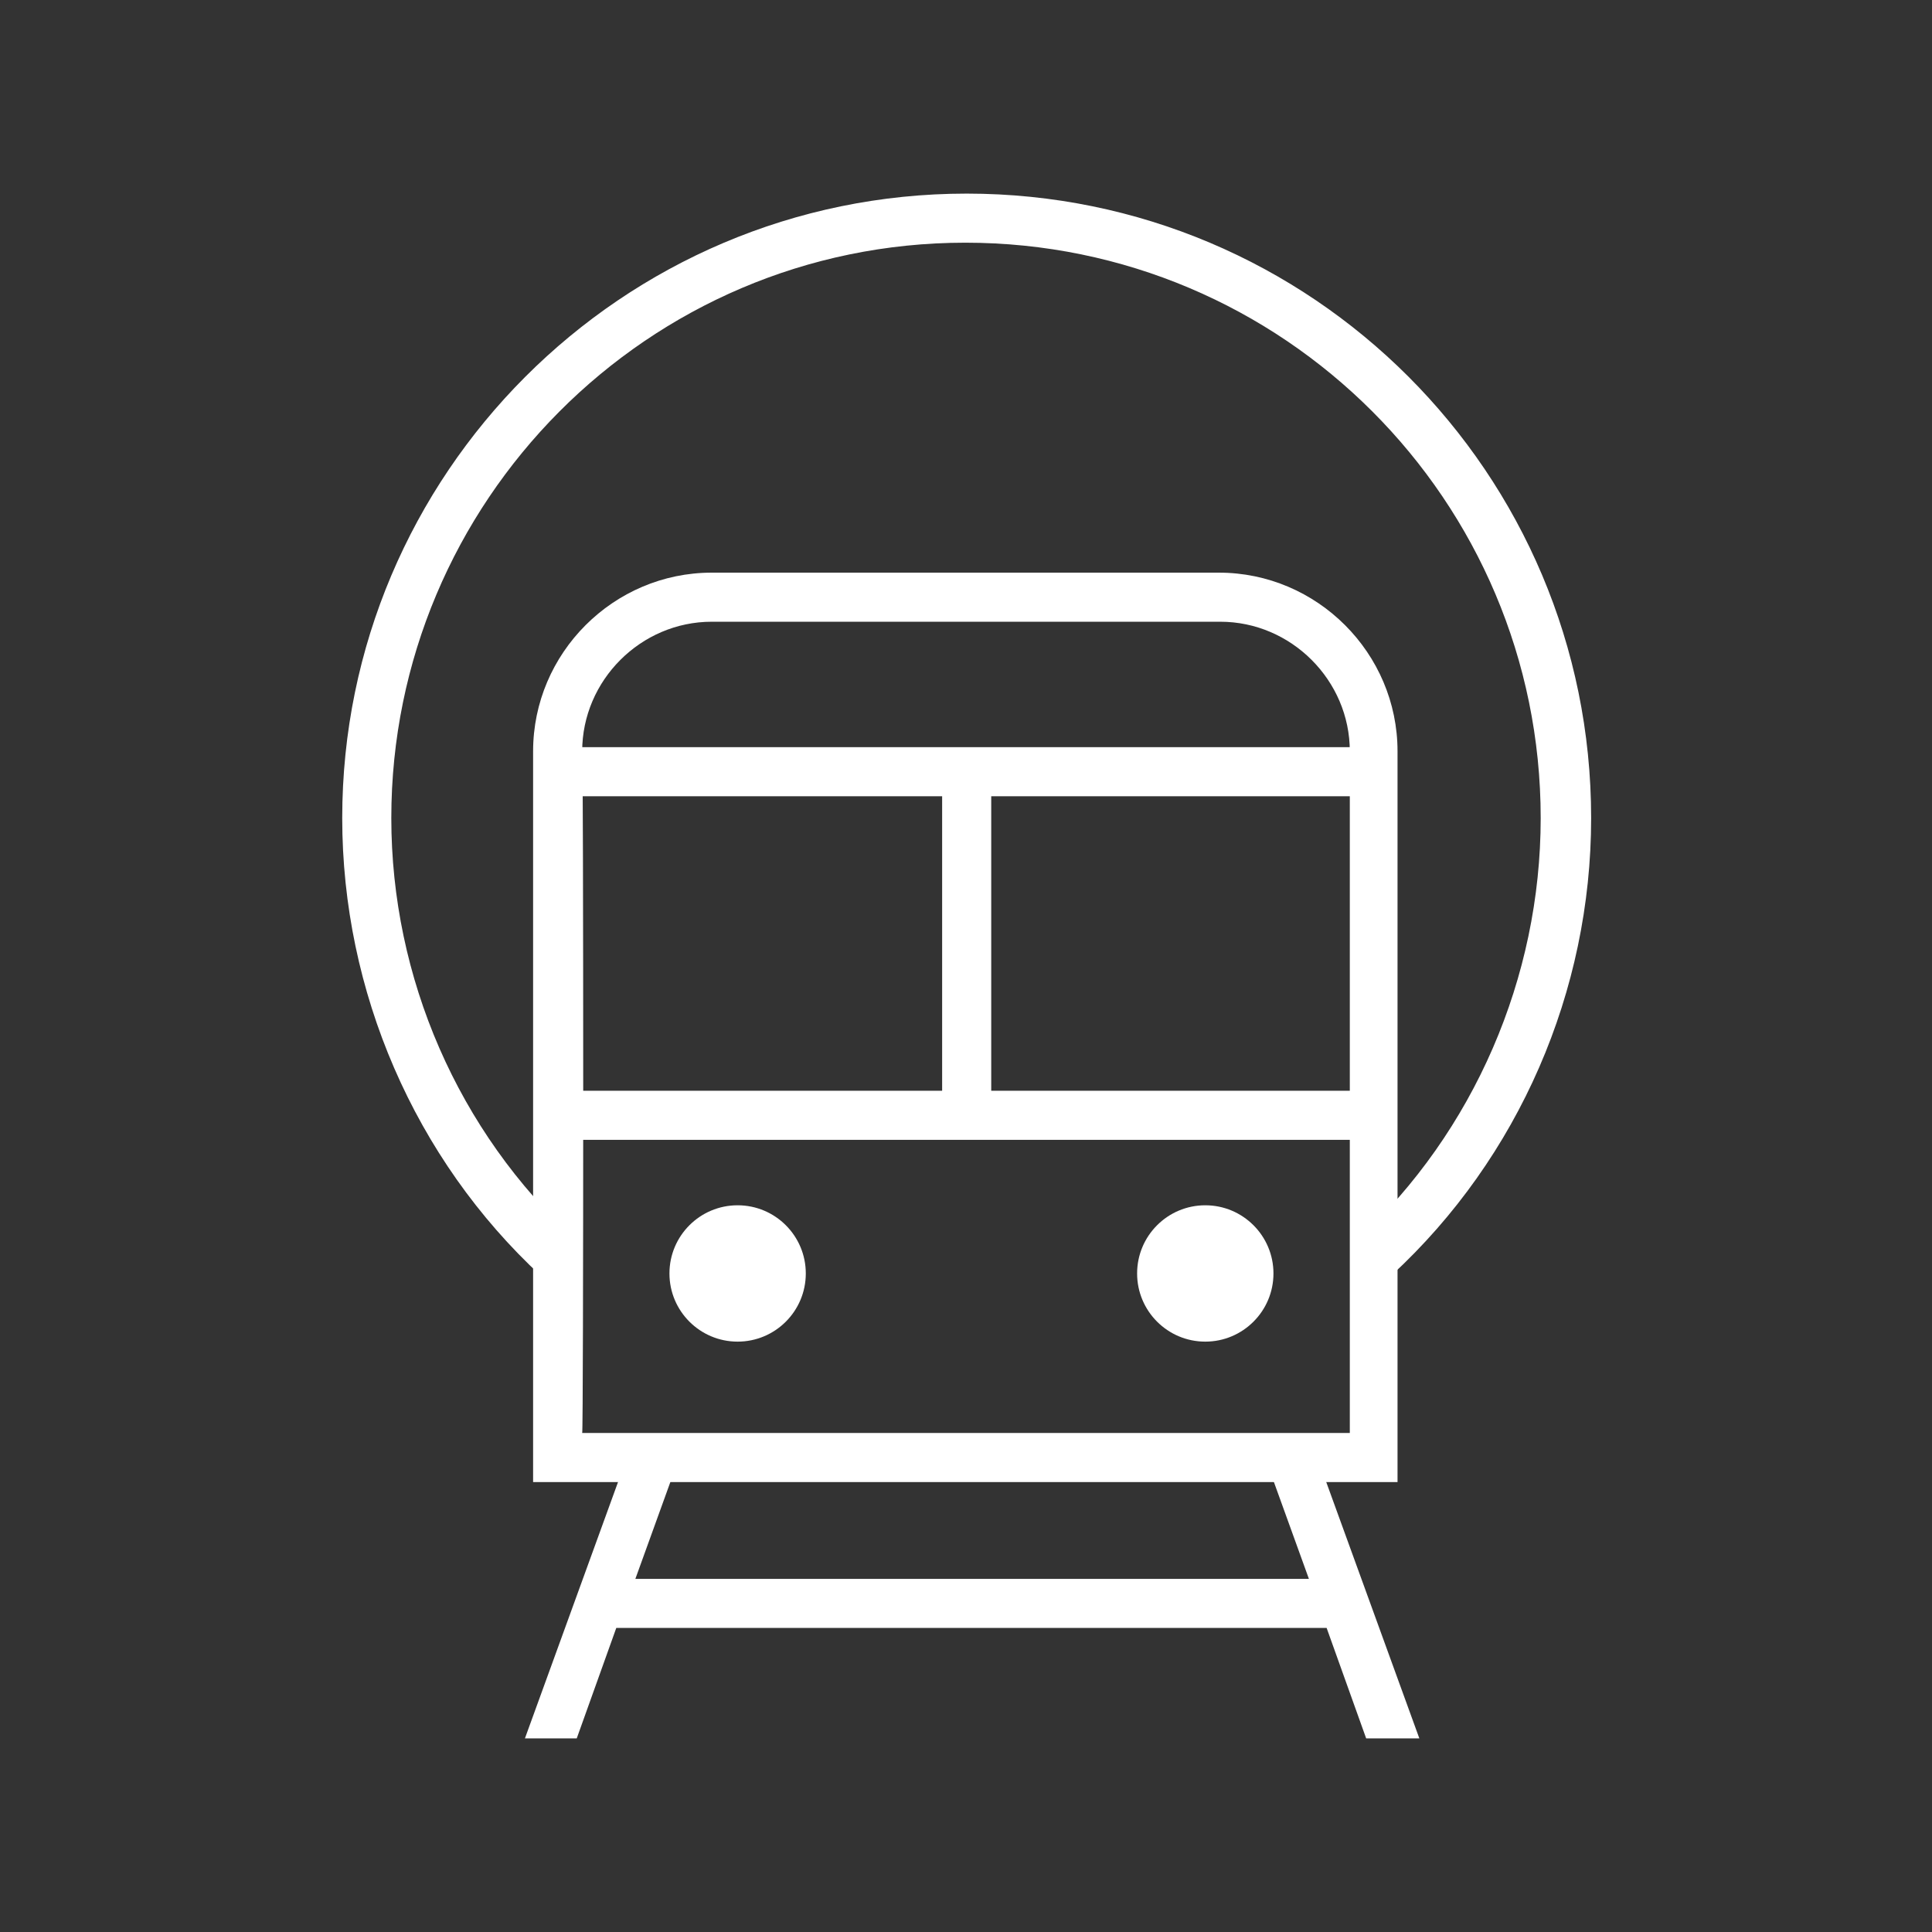
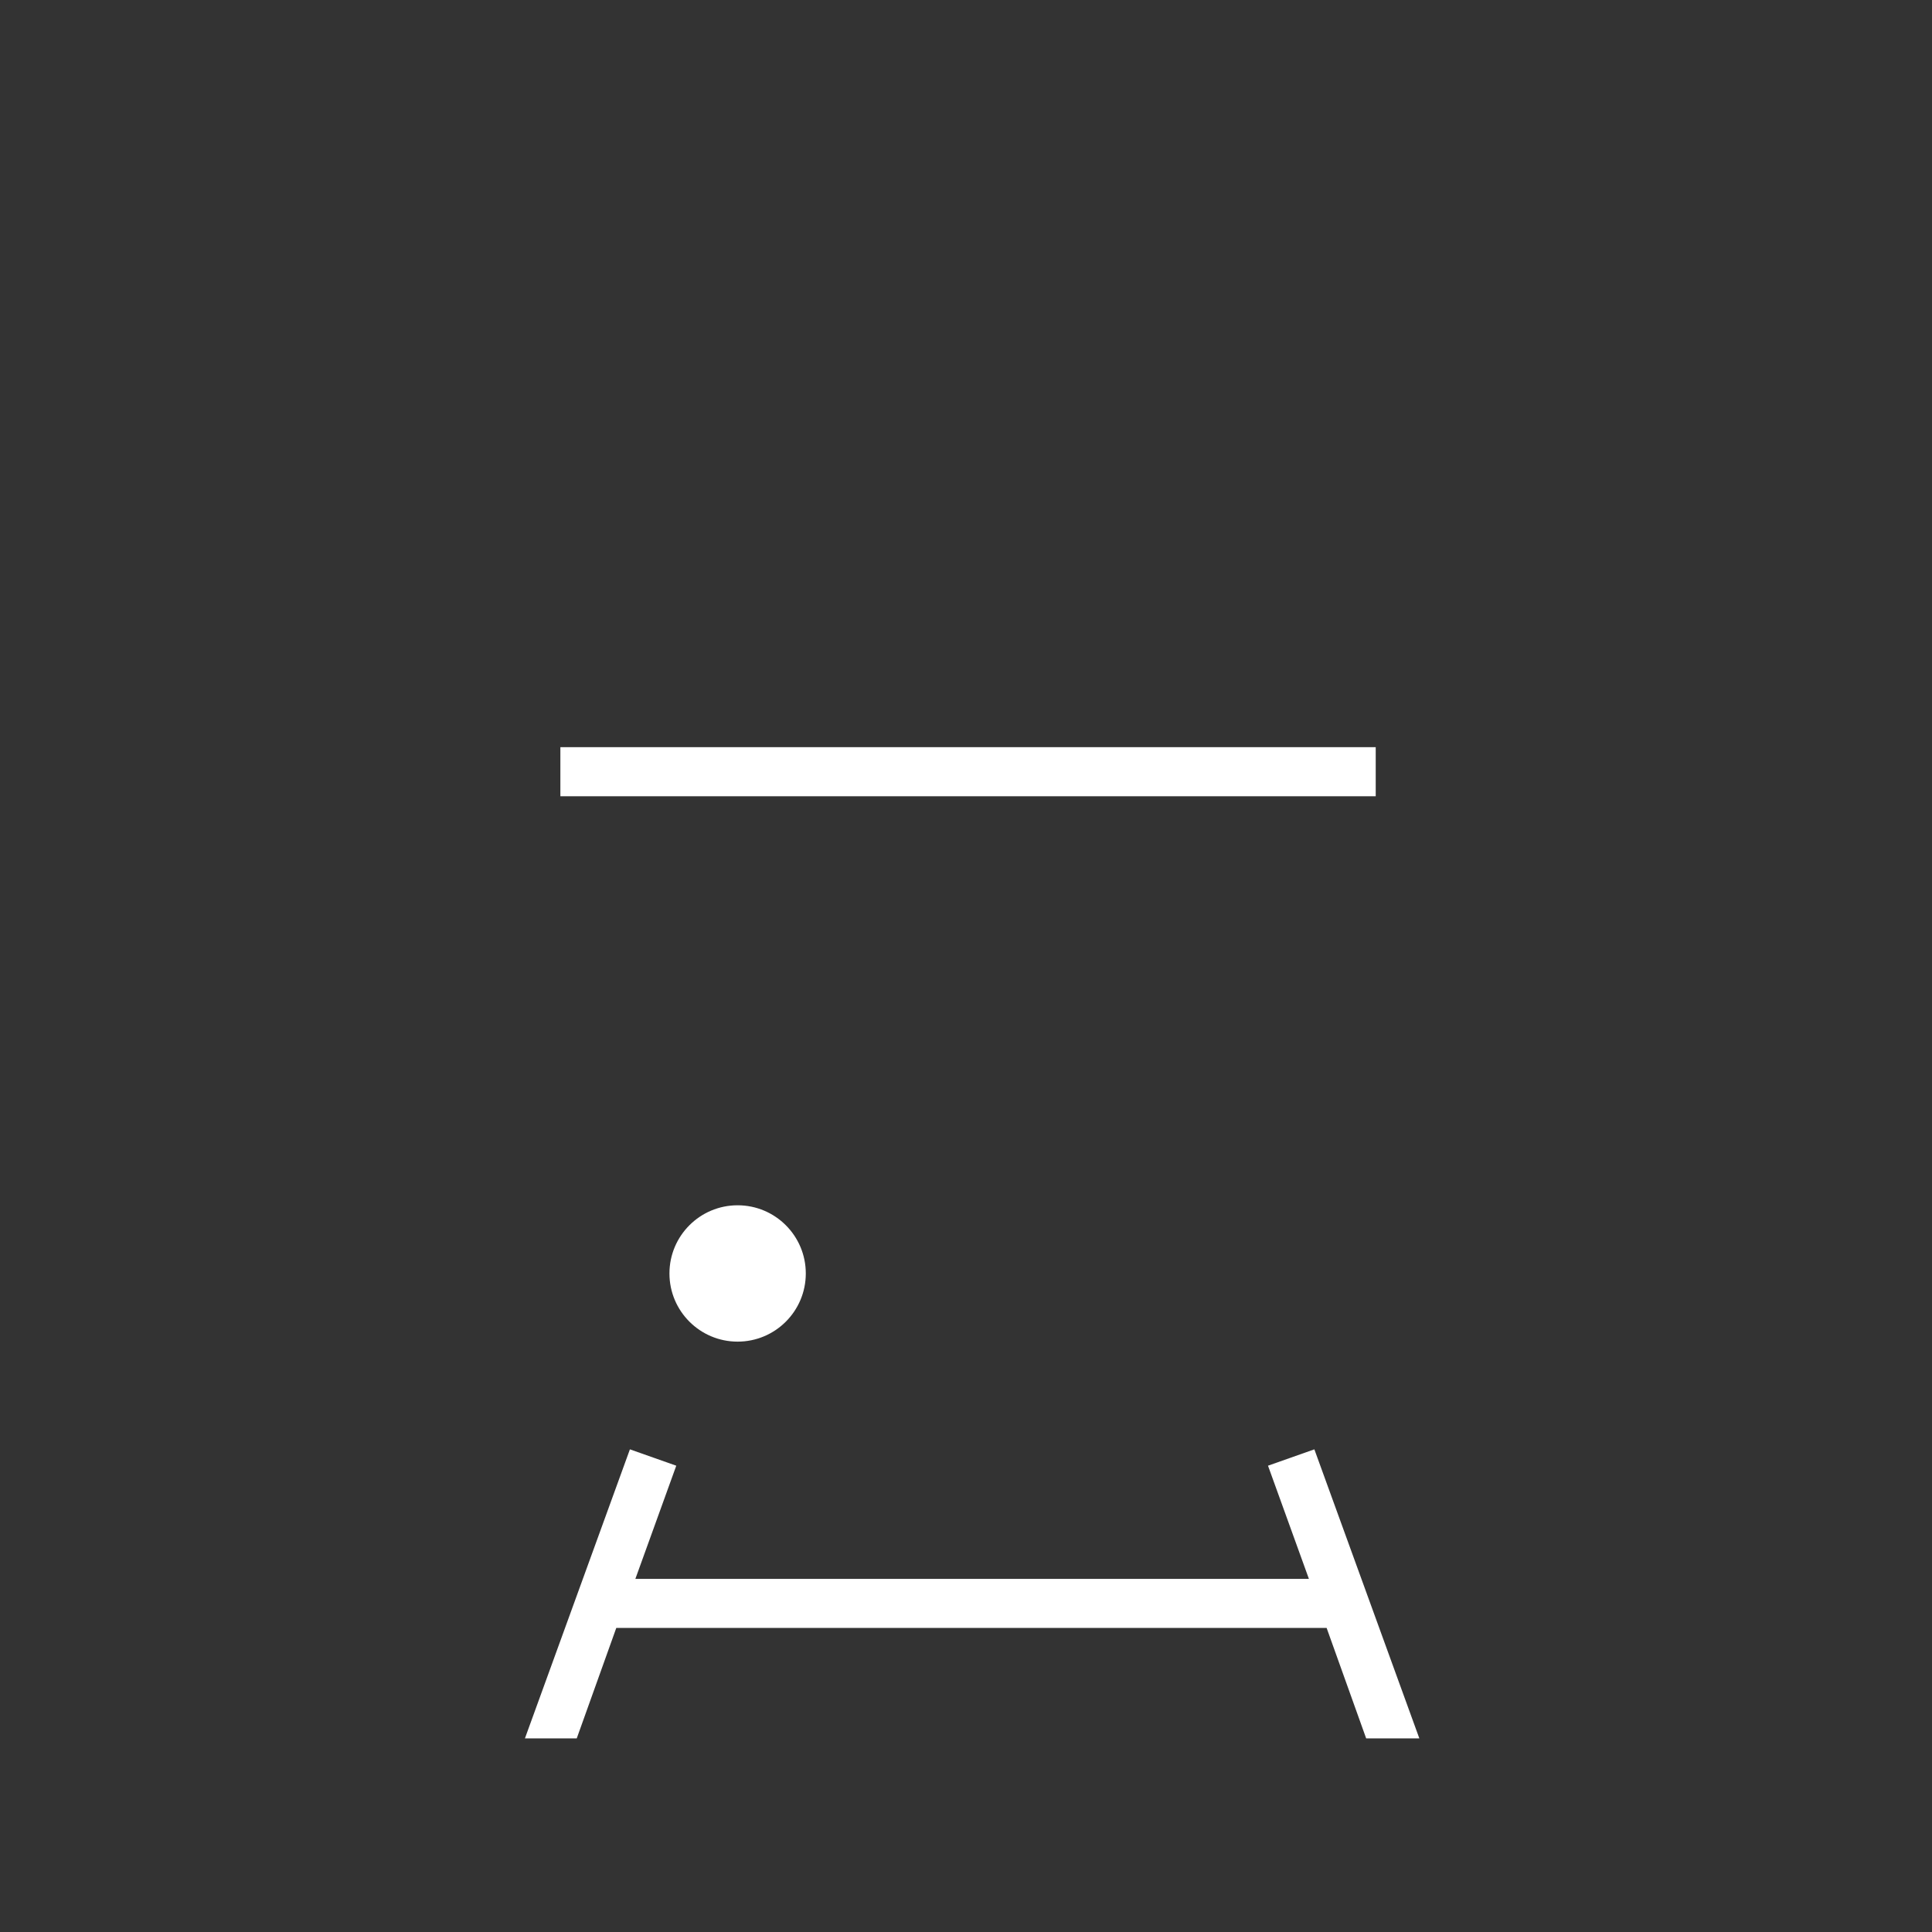
<svg xmlns="http://www.w3.org/2000/svg" version="1.1" id="Layer_1" x="0px" y="0px" viewBox="0 0 141.7 141.7" style="enable-background:new 0 0 141.7 141.7;" xml:space="preserve">
  <rect x="0" y="0" width="141.7" height="141.7" fill="#333333" stroke="none" />
  <style type="text/css"> .st0{fill:#FFFFFF;} </style>
-   <path class="st0" d="M102.6,108.7H39.1V55.1C39.1,47.9,45,42,52.2,42h37.2c7.2,0,13.1,5.9,13.1,13.1V108.7z M42.7,105.1H99v-50 c0-5.2-4.3-9.5-9.5-9.5H52.2c-5.2,0-9.5,4.3-9.5,9.5C42.8,55.1,42.8,105.1,42.7,105.1z" />
  <rect x="41.1" y="54.8" class="st0" width="59.8" height="3.6" />
-   <rect x="41.1" y="80" class="st0" width="59.8" height="3.6" />
-   <rect x="69.1" y="57.1" class="st0" width="3.6" height="24.4" />
  <circle class="st0" cx="54.1" cy="93.4" r="5" />
-   <circle class="st0" cx="88.4" cy="93.4" r="5" />
-   <path class="st0" d="M39.7,93.6C30.4,85,25.1,72.7,25.1,60c0-25.2,20.5-45.8,45.8-45.8s45.8,20.5,45.8,45.8 c0,12.7-5.3,24.9-14.6,33.5l-2.5-2.6C108.1,83,113,71.7,113,60c0-23.3-18.9-42.2-42.2-42.2S28.7,36.8,28.7,60 c0,11.7,4.9,23,13.5,30.9L39.7,93.6z" />
  <polygon class="st0" points="42.3,127.5 45.2,119.4 97.3,119.4 100.2,127.5 104.1,127.5 96.4,106.3 93,107.5 96,115.8 46.6,115.8 49.6,107.5 46.2,106.3 38.5,127.5 " />
</svg>